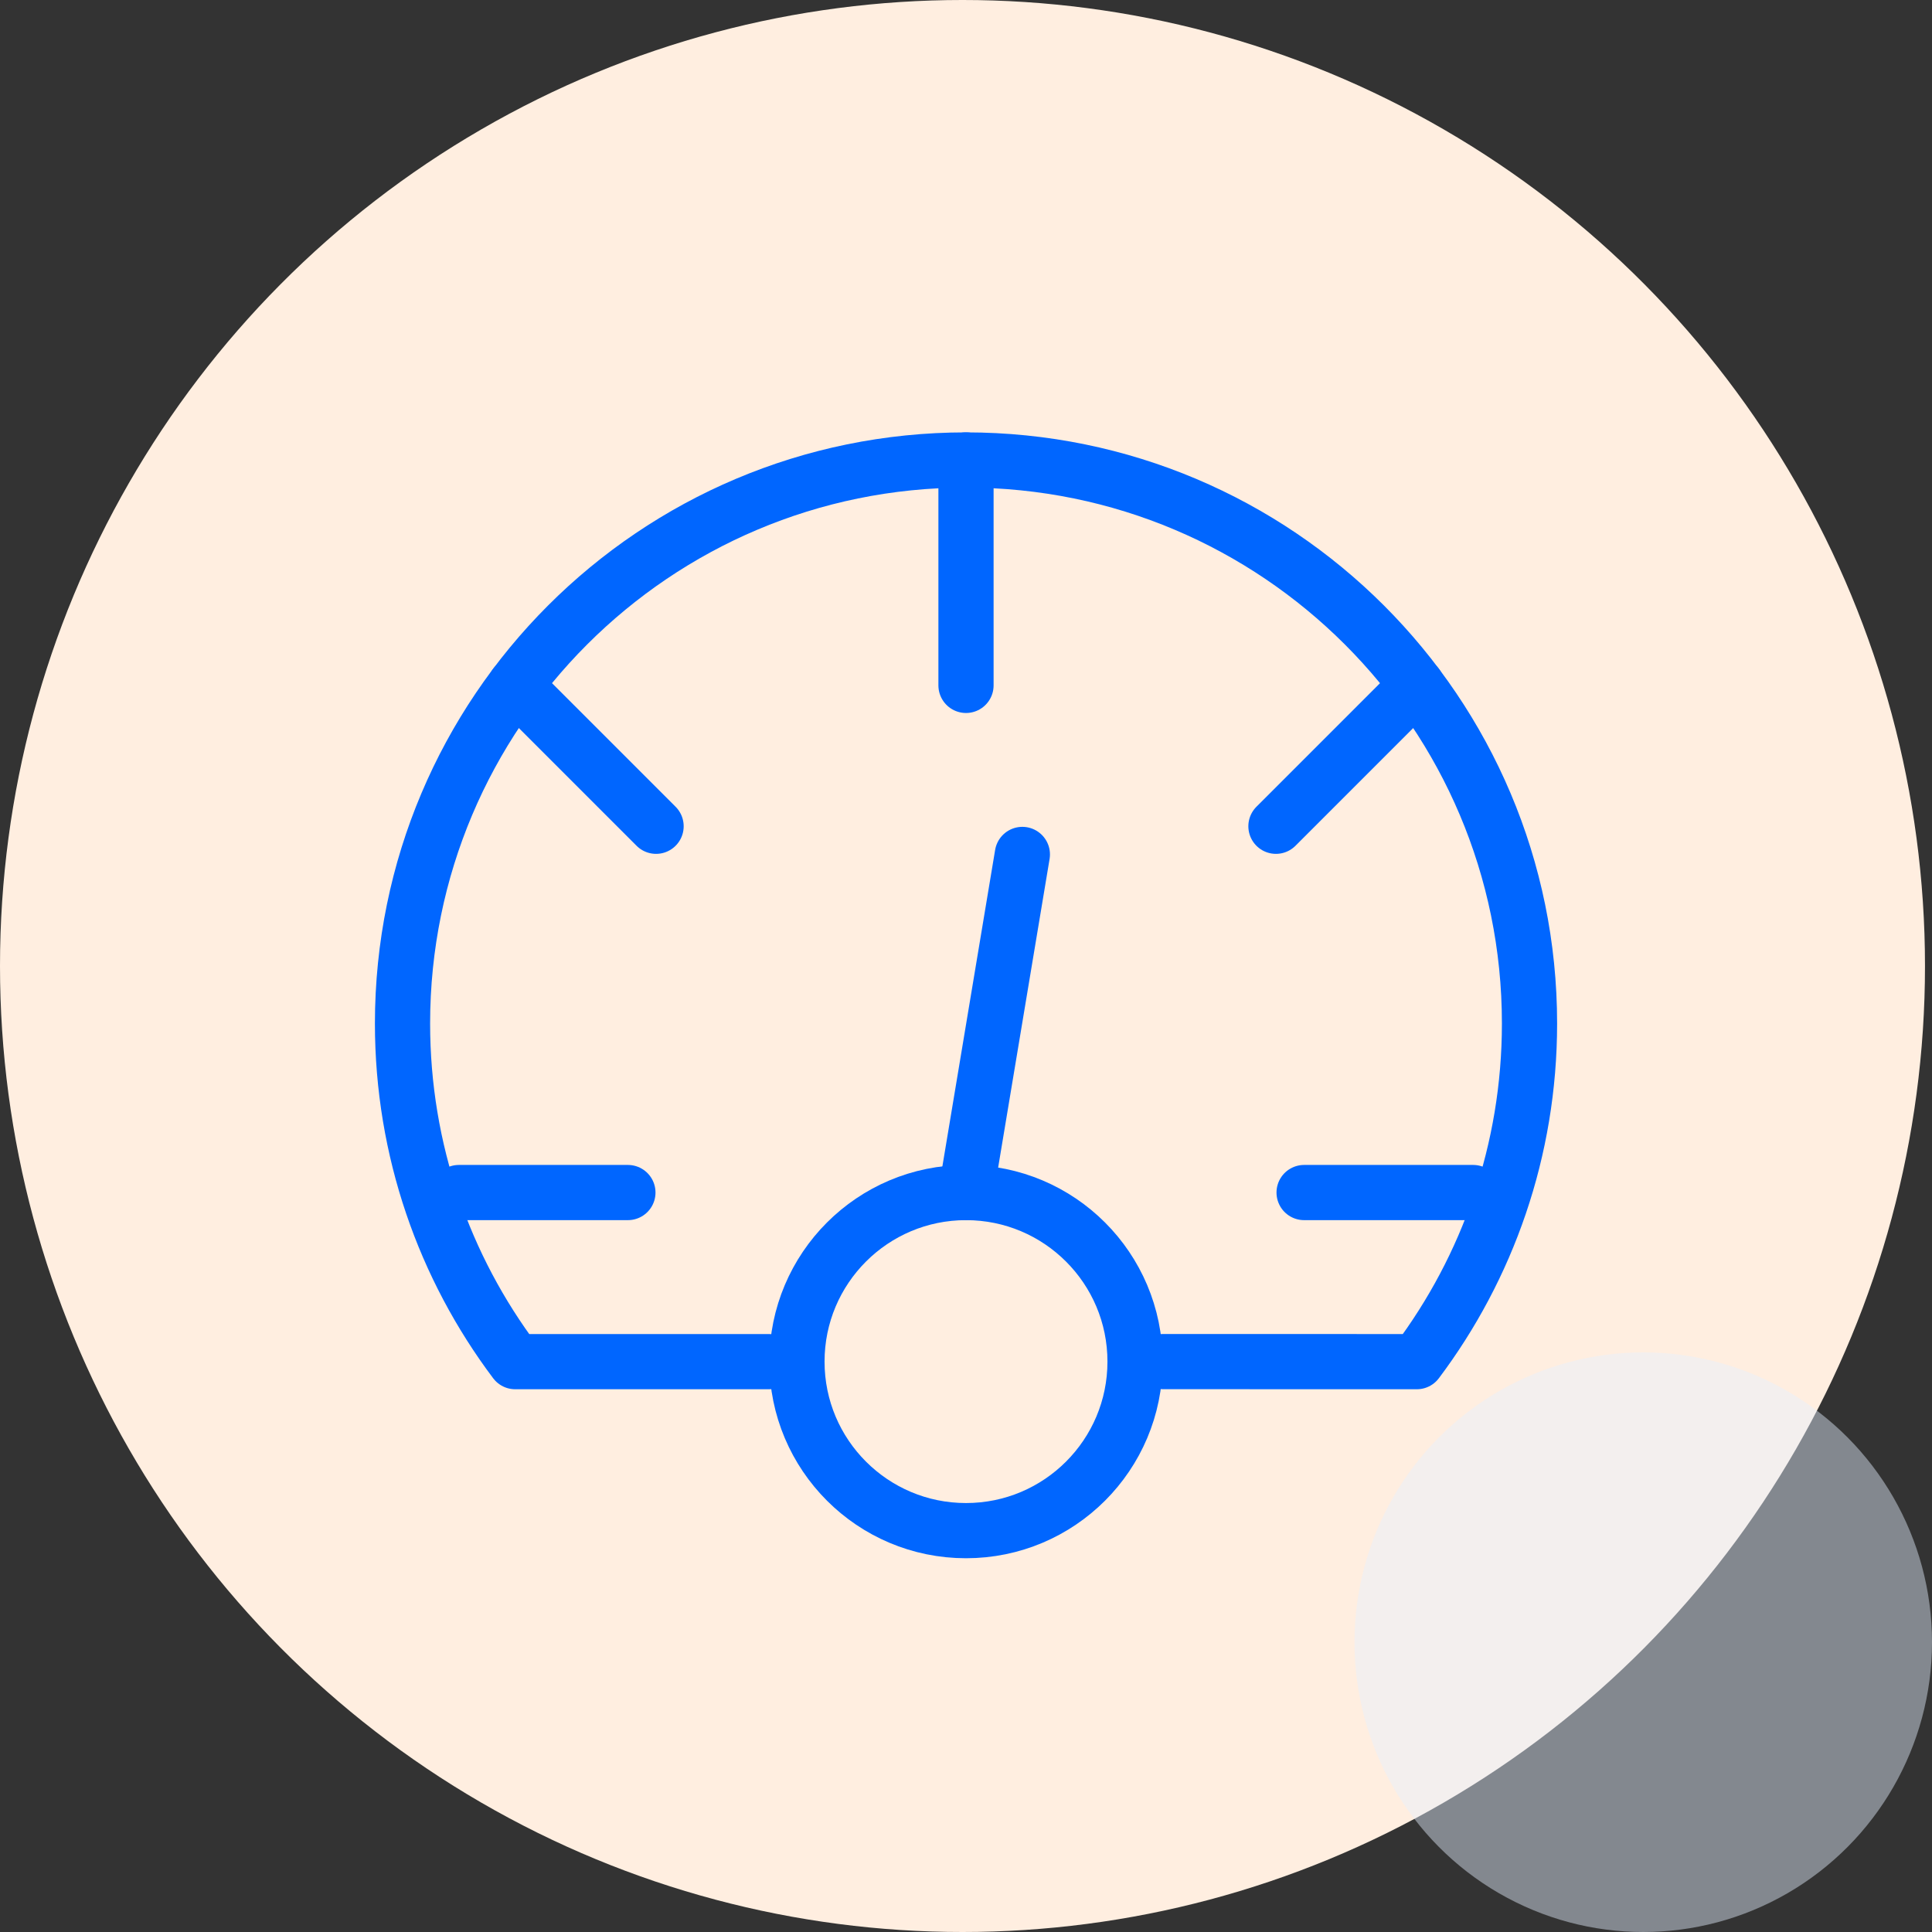
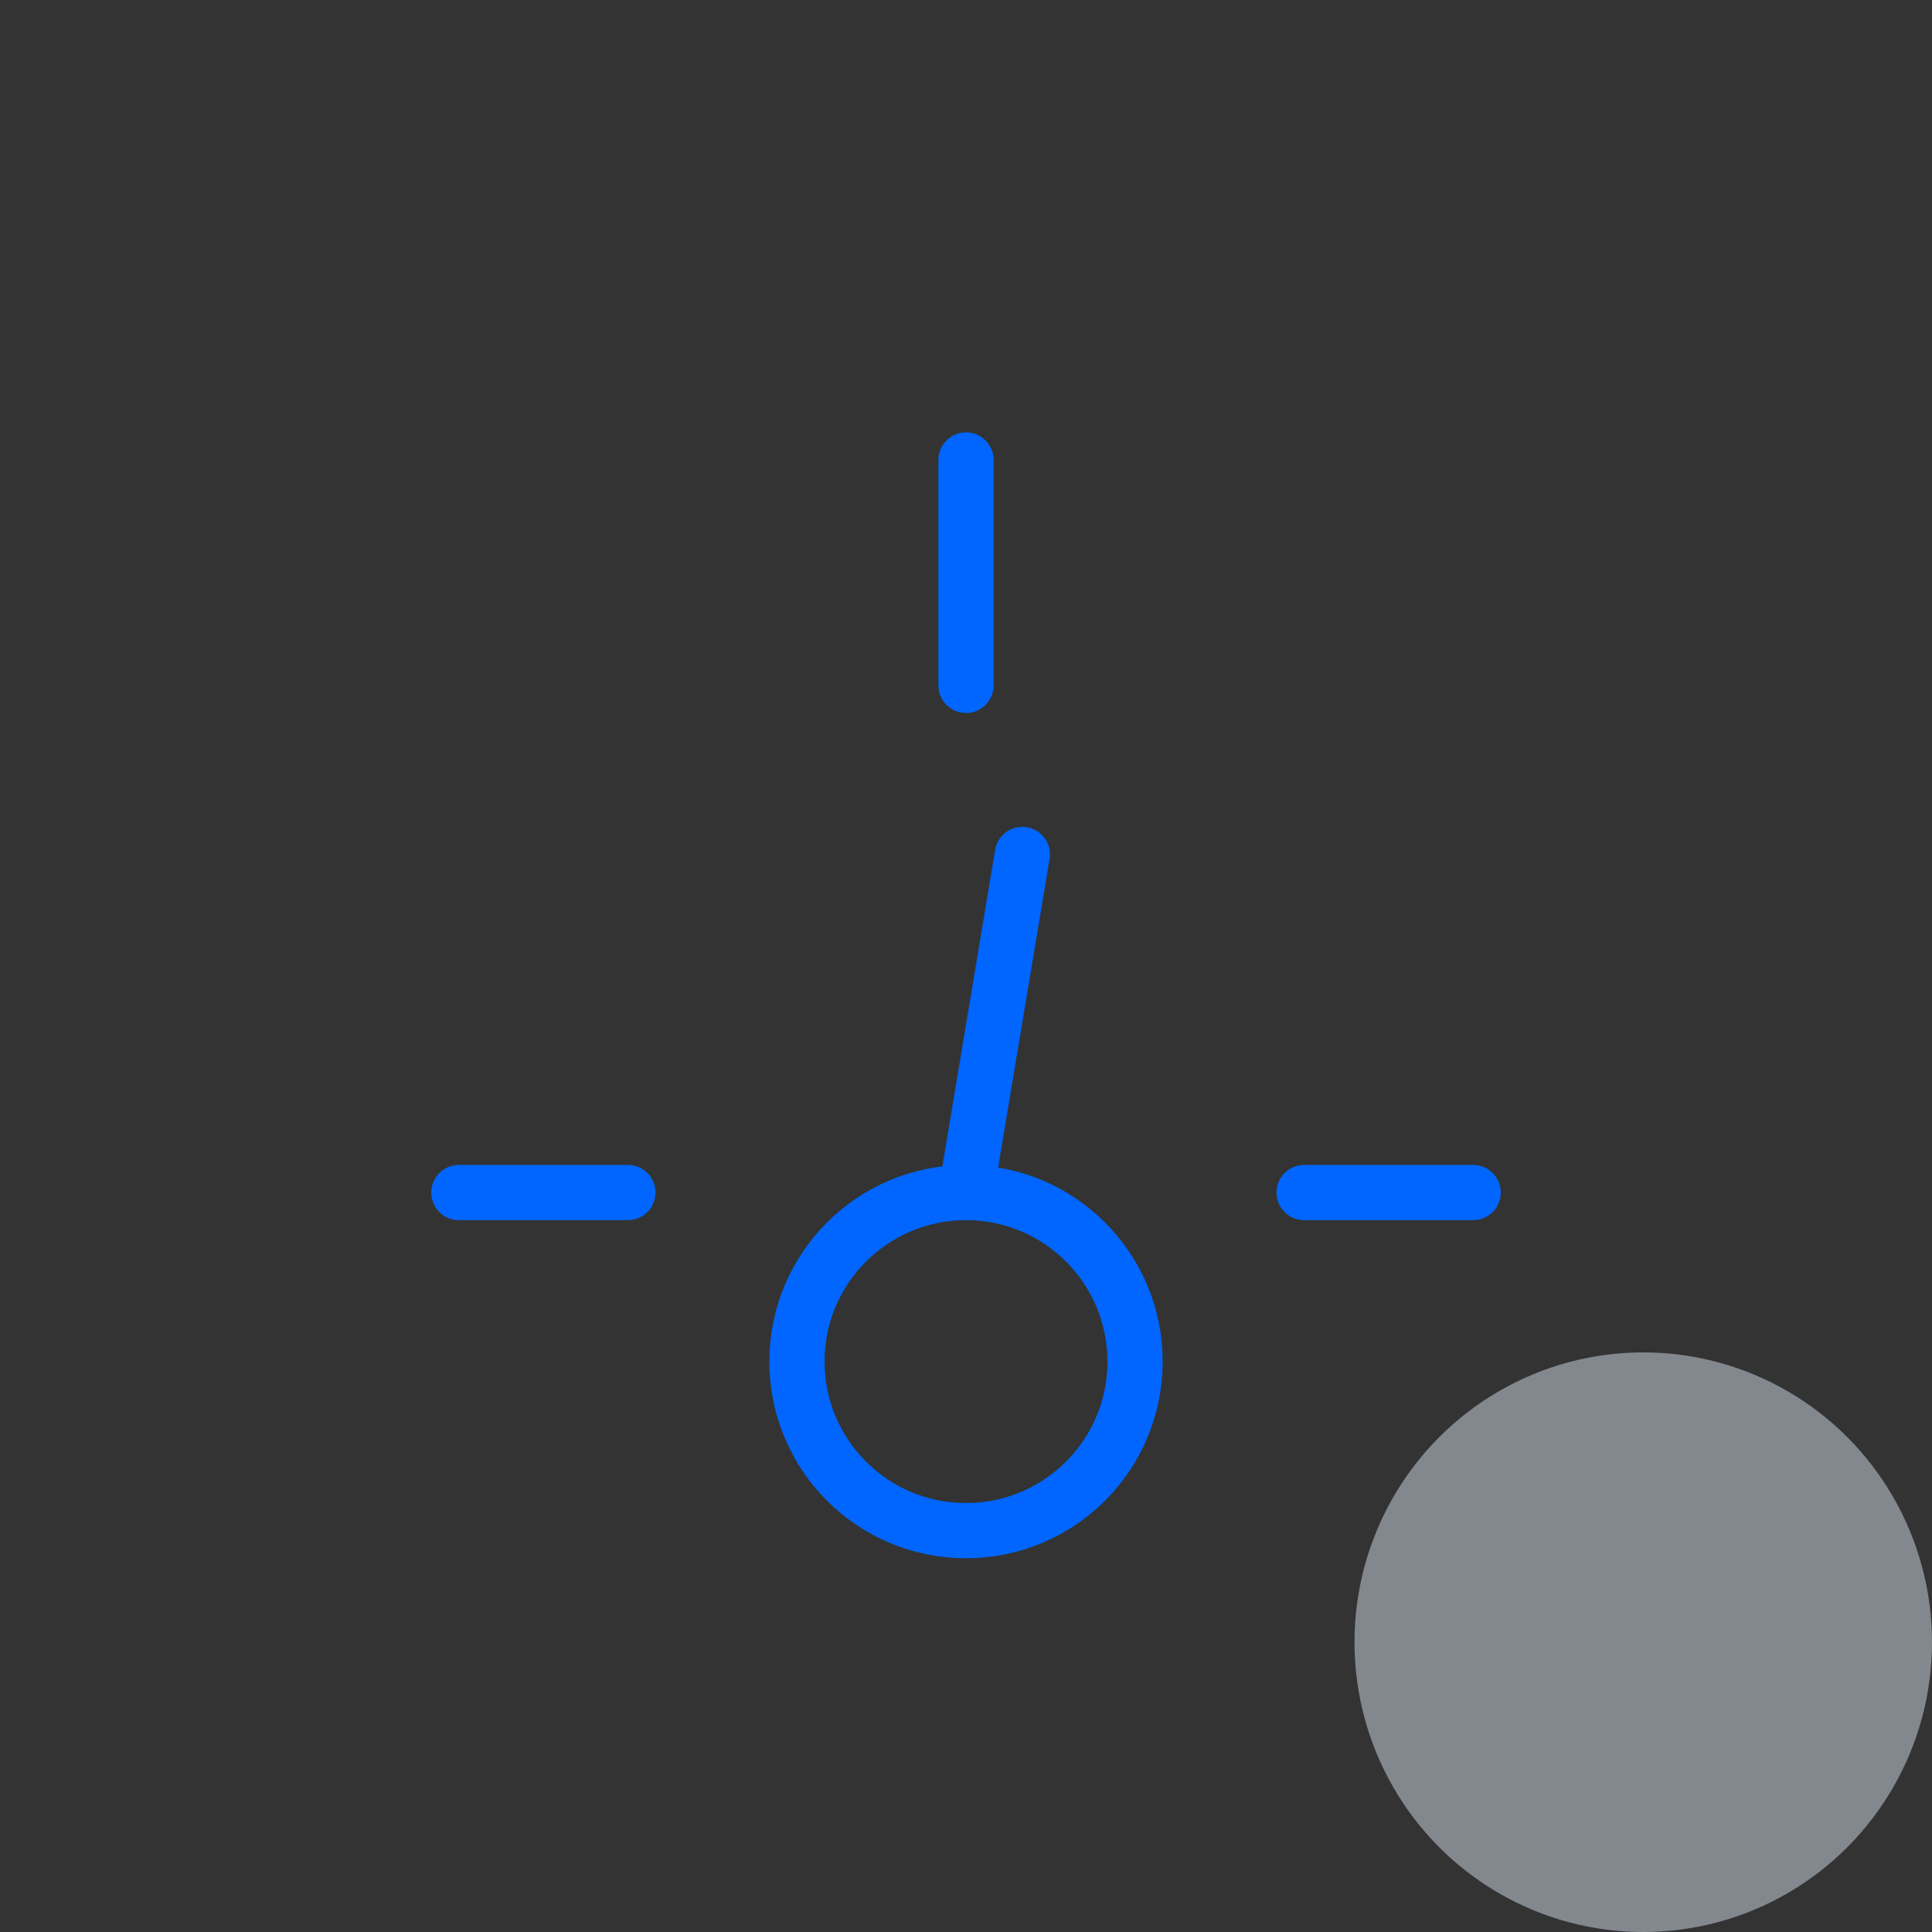
<svg xmlns="http://www.w3.org/2000/svg" width="70" height="70" viewBox="0 0 70 70" fill="none">
  <rect x="0" y="0" width="70" height="70" fill="#333333" stroke="none" />
-   <ellipse cx="34.873" cy="35" rx="34.873" ry="35" fill="#FFEEE0" />
  <ellipse opacity="0.45" cx="59.538" cy="59.5" rx="10.462" ry="10.5" fill="#E6F0FF" />
  <path d="M35 16.666V24.833" stroke="#0066FF" stroke-width="2" stroke-linecap="round" stroke-linejoin="round" />
-   <path d="M18.667 24.833L23.771 29.937" stroke="#0066FF" stroke-width="2" stroke-linecap="round" stroke-linejoin="round" />
-   <path d="M46.23 29.937L51.334 24.833" stroke="#0066FF" stroke-width="2" stroke-linecap="round" stroke-linejoin="round" />
  <path d="M16.625 43.208H22.75" stroke="#0066FF" stroke-width="2" stroke-linecap="round" stroke-linejoin="round" />
  <path d="M35 43.208L37.042 30.958" stroke="#0066FF" stroke-width="2" stroke-linecap="round" stroke-linejoin="round" />
  <path d="M47.25 43.208H53.375" stroke="#0066FF" stroke-width="2" stroke-linecap="round" stroke-linejoin="round" />
-   <path d="M27.854 49.335H18.667C16.103 45.923 14.584 41.68 14.584 37.083C14.584 25.807 23.724 16.666 35 16.666C46.276 16.666 55.417 25.807 55.417 37.083C55.417 41.68 53.897 45.923 51.334 49.335L42.146 49.333" stroke="#0066FF" stroke-width="2" stroke-linecap="round" stroke-linejoin="round" />
  <path d="M35 55.458C38.383 55.458 41.125 52.716 41.125 49.333C41.125 45.95 38.383 43.208 35 43.208C31.617 43.208 28.875 45.95 28.875 49.333C28.875 52.716 31.617 55.458 35 55.458Z" stroke="#0066FF" stroke-width="2" stroke-linecap="round" stroke-linejoin="round" />
</svg>